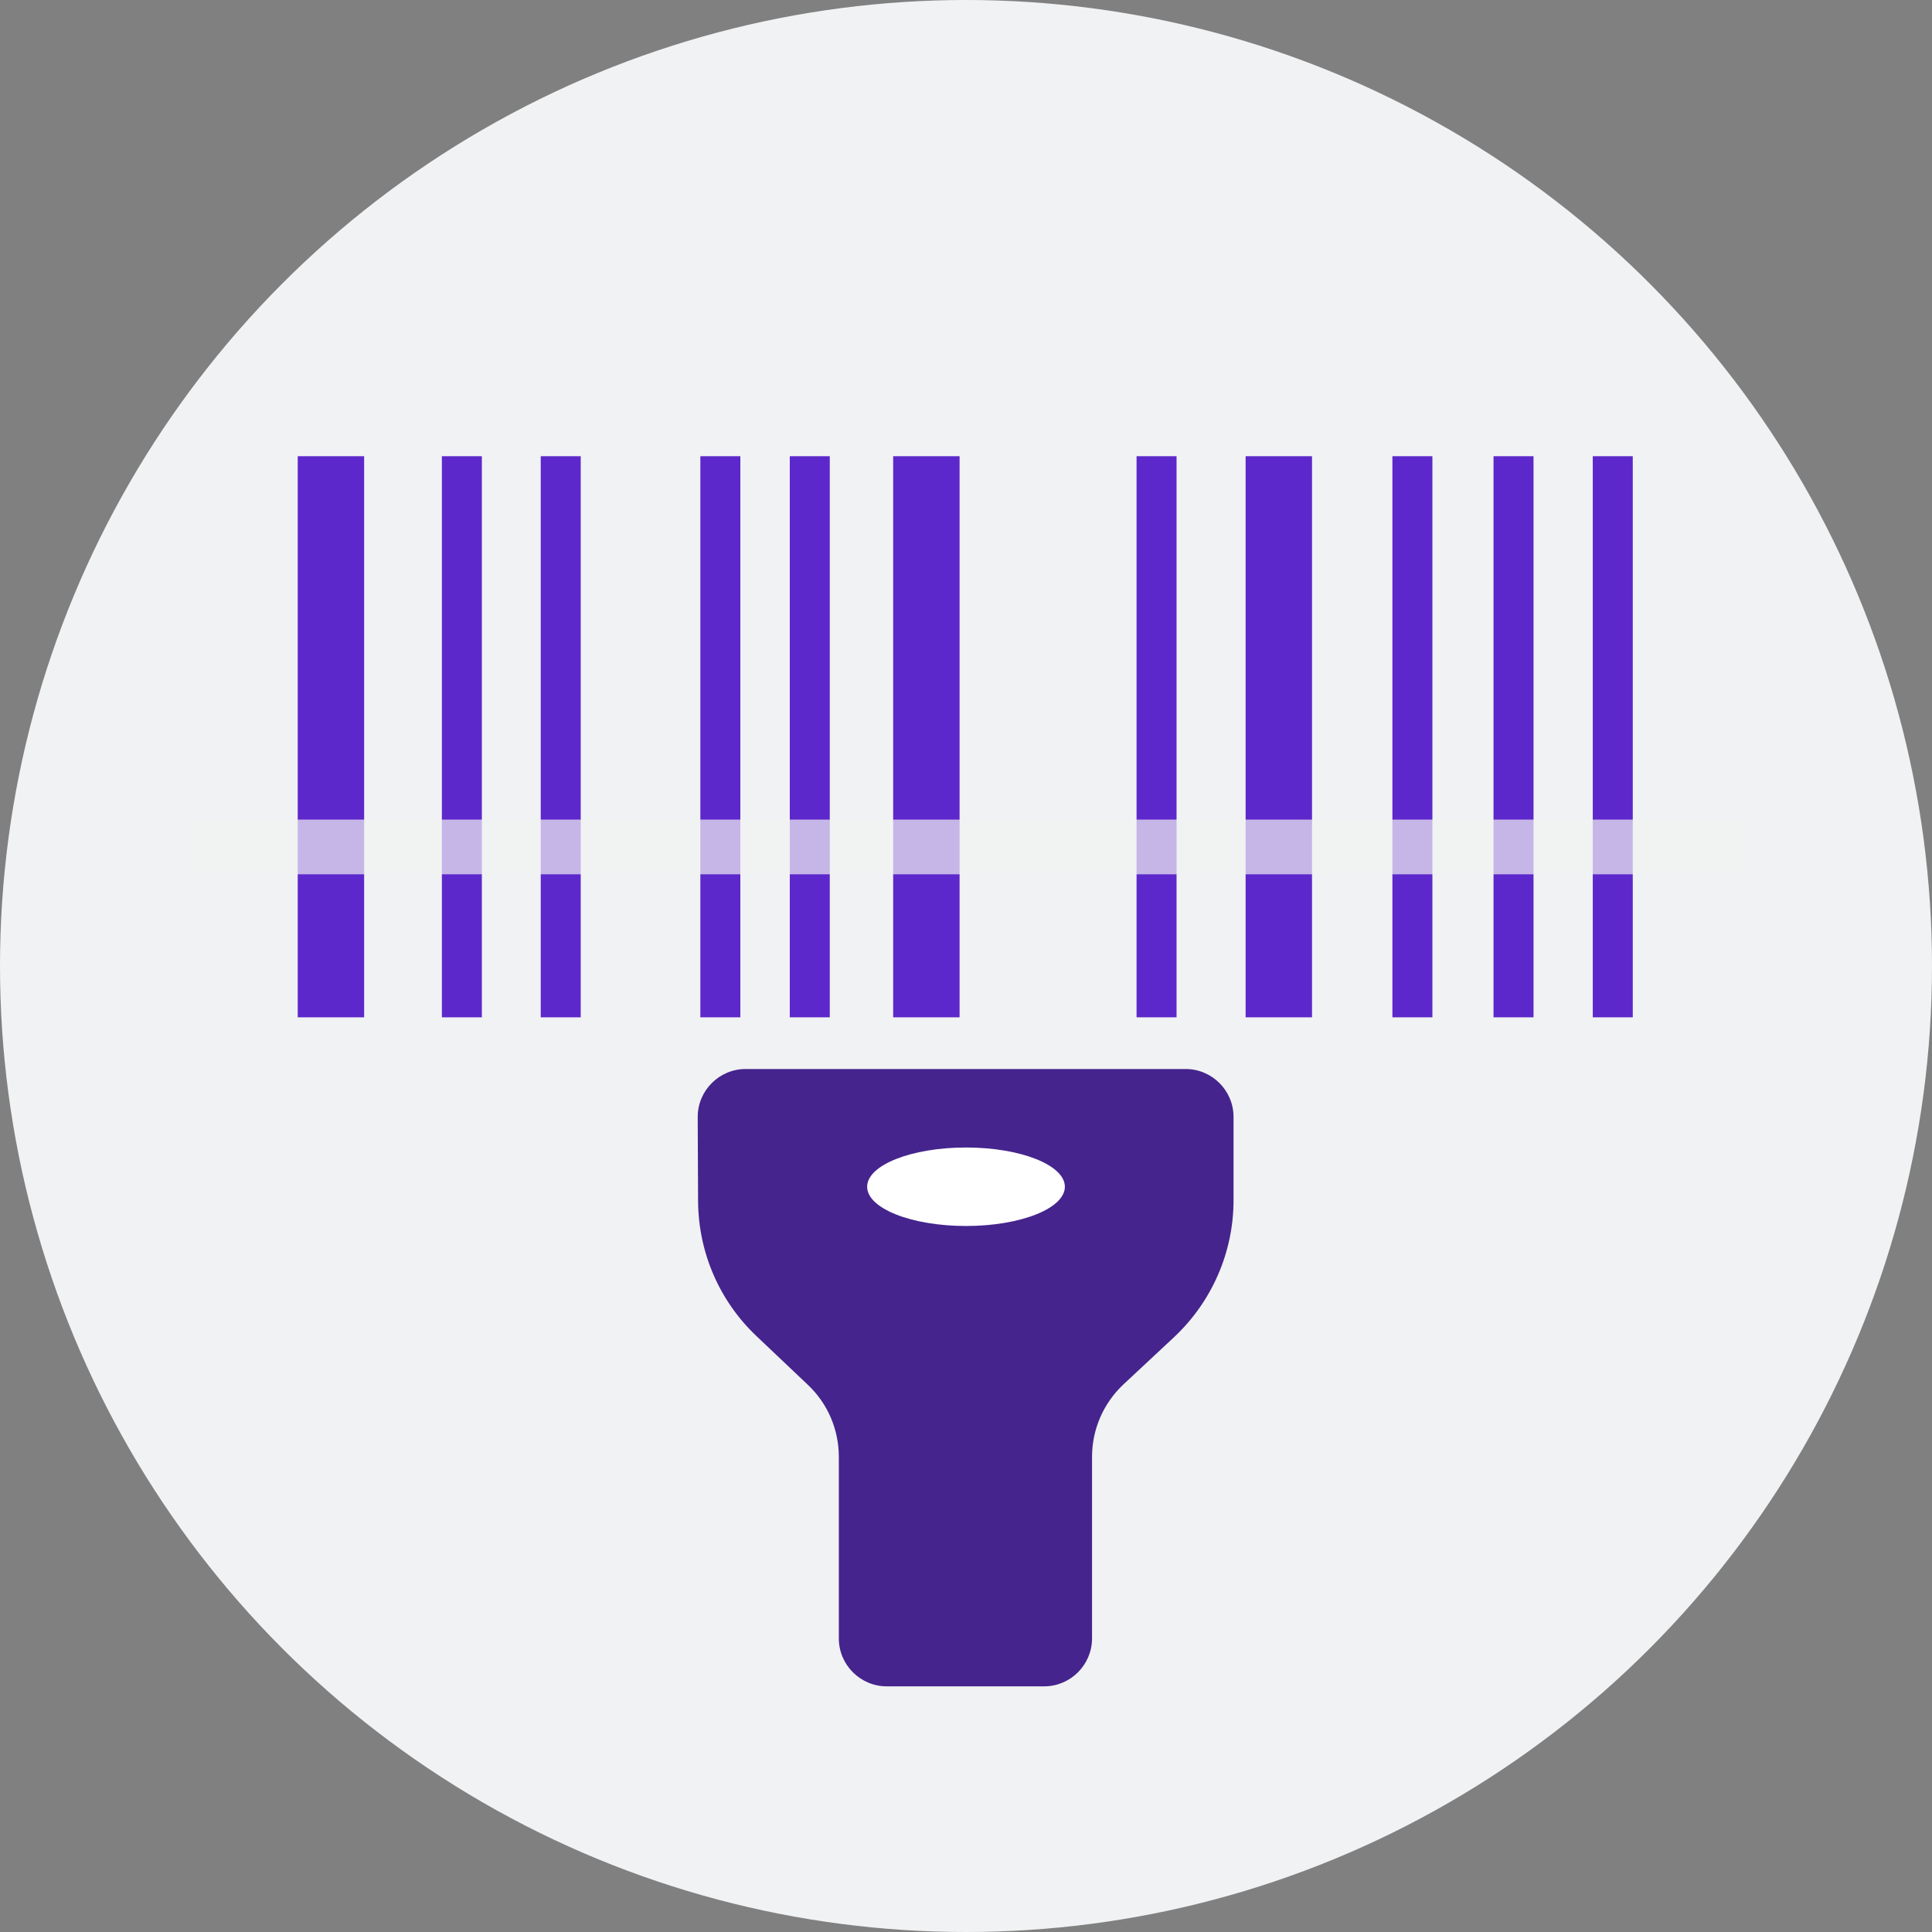
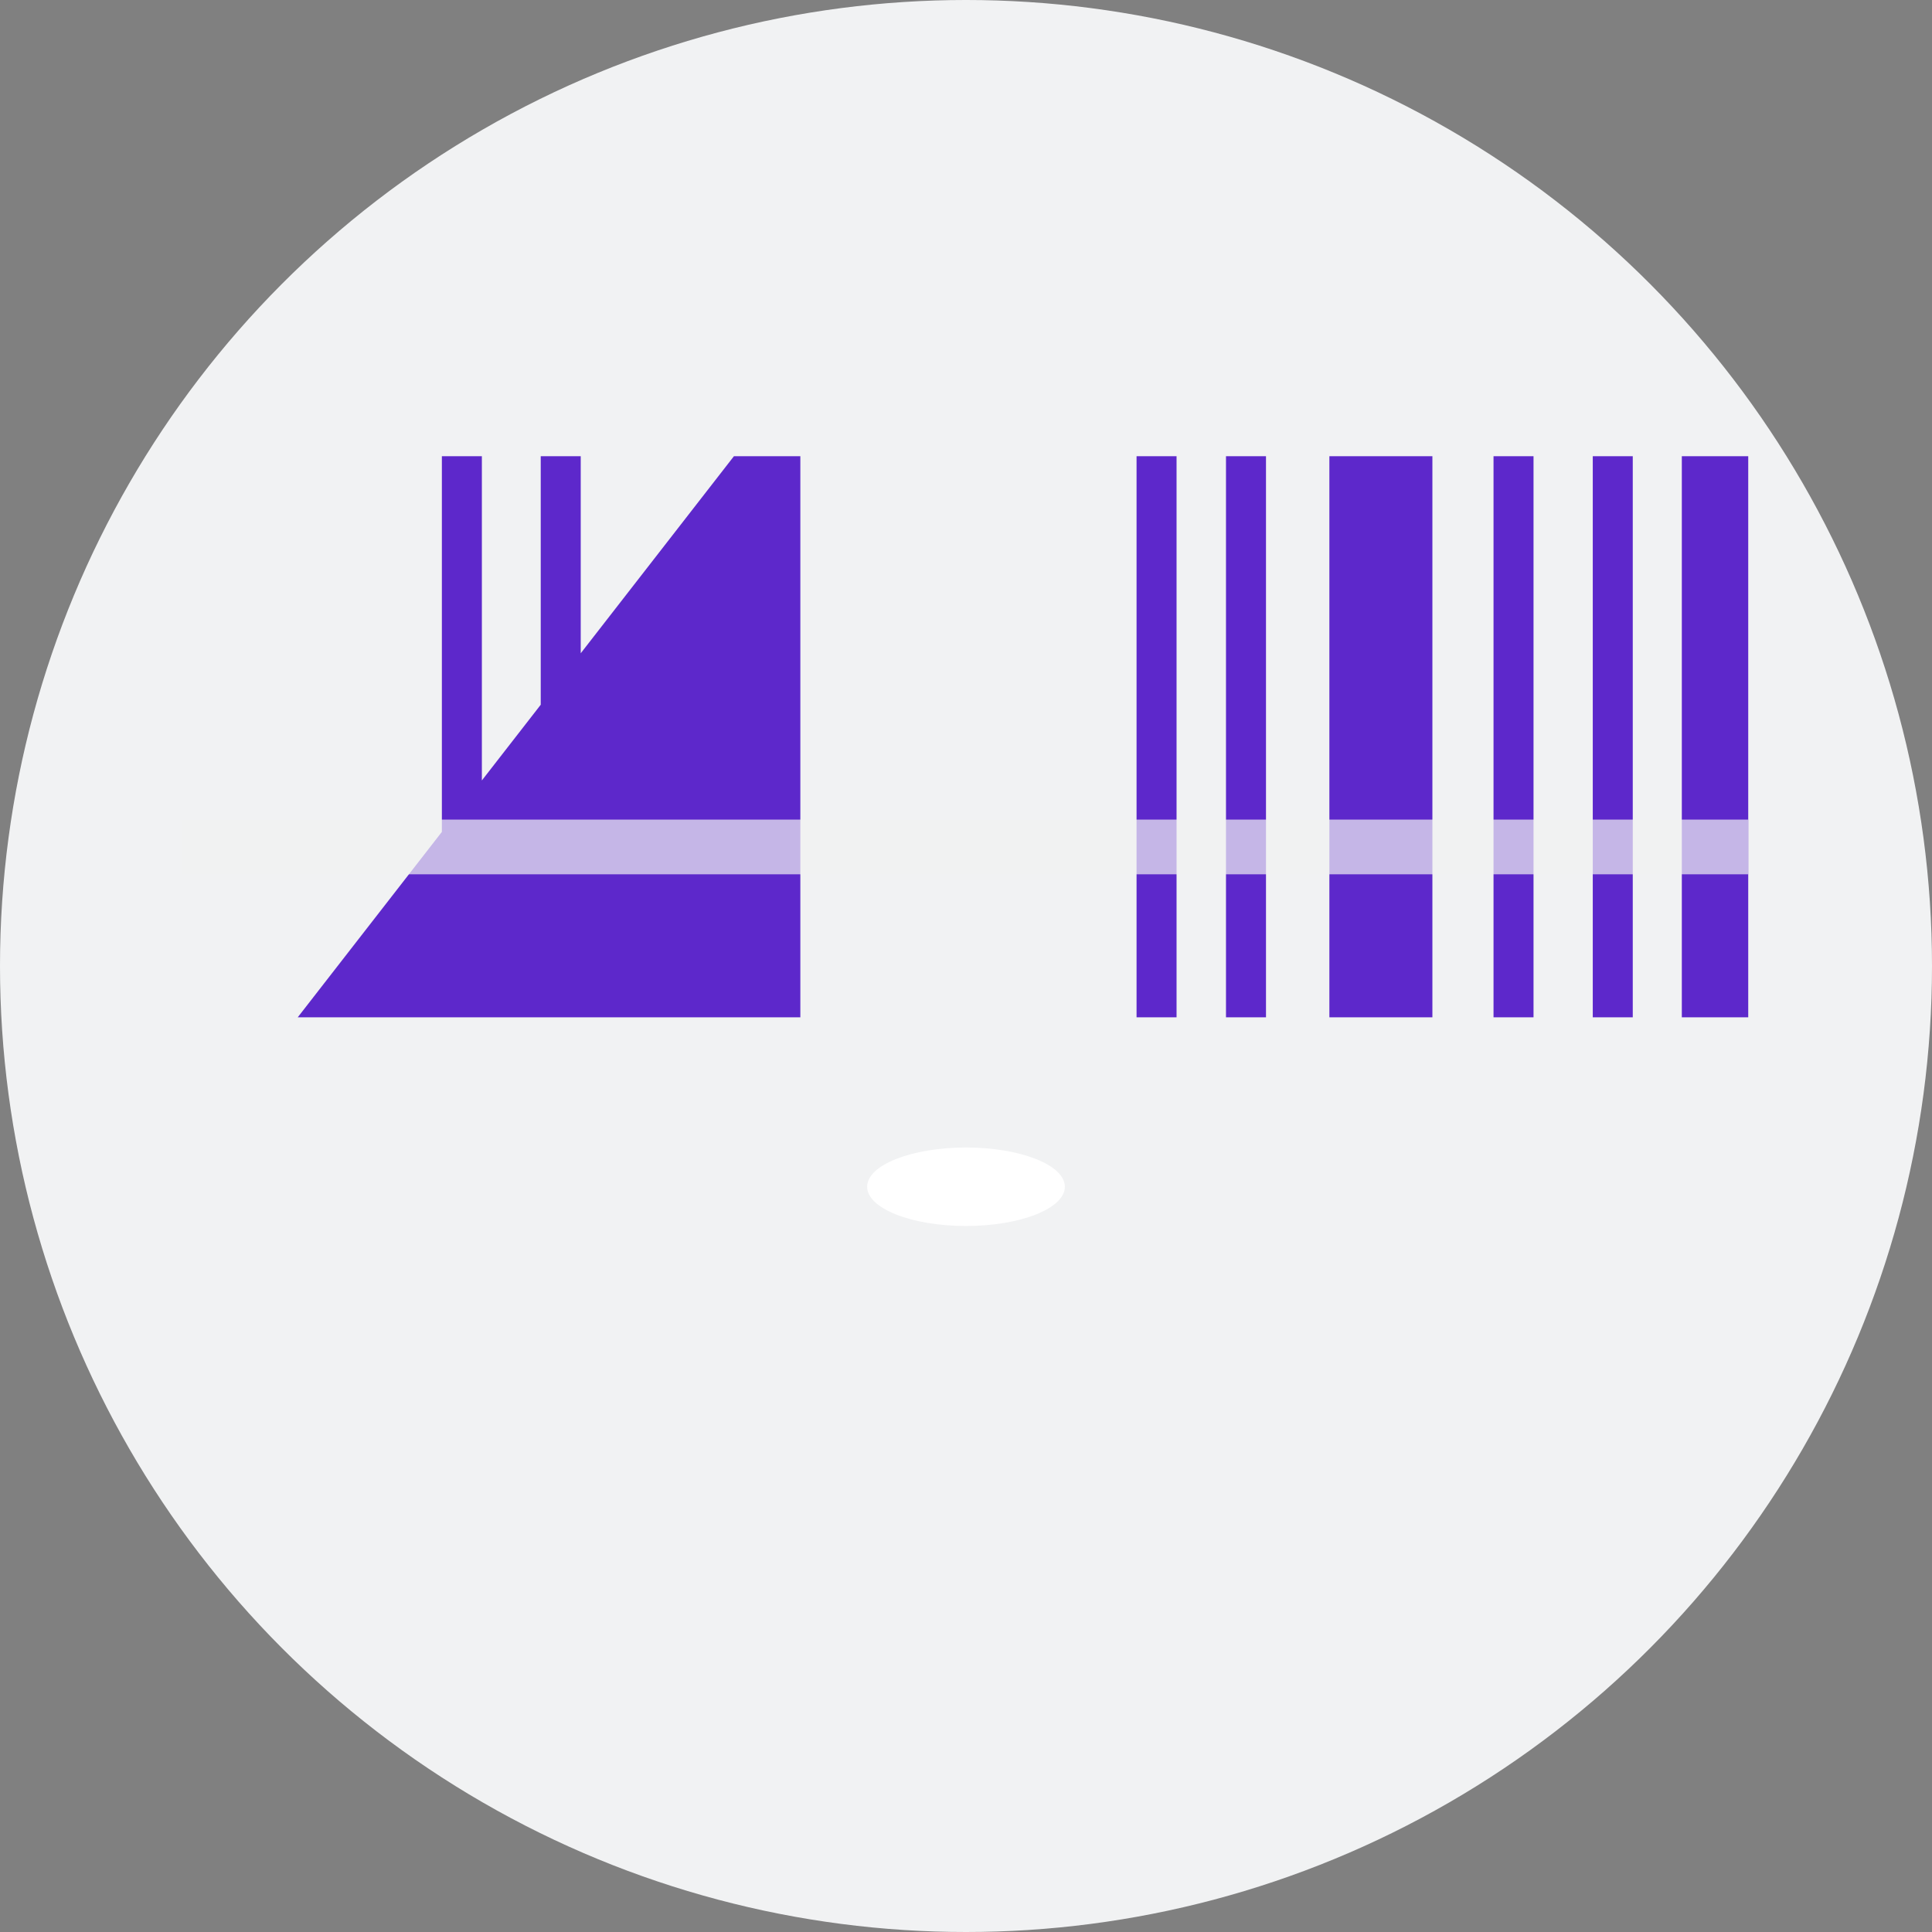
<svg xmlns="http://www.w3.org/2000/svg" viewBox="0 0 512 512">
  <rect x="0" y="0" width="512" height="512" fill="#808080" stroke="none" />
  <circle fill="#F1F2F3" cx="256" cy="256" r="256" />
-   <path d="M117.1 120.9h10.6v148.7h-10.6zm278.7 0h10.6v148.7h-10.6zm26.3 0h10.6v148.7h-10.6zm-53.1 0h10.6v148.7H369zm-225.7 0h10.6v148.7h-10.6zm157.9 0h10.6v148.7h-10.6zm-115.6 0h10.6v148.7h-10.6zm23.7 0h10.6v148.7h-10.6zm120.8 0h17.6v148.7h-17.6zm-93.4 0h17.6v148.7h-17.6zm-157.8 0h17.6v148.7H78.9z" fill="#5D28CB" />
-   <path fill="#45248D" d="M184.9 296l.1 22.4c.1 13.6 5.7 26.5 15.6 35.8l13.5 12.8c5.3 5 8.2 11.9 8.2 19.1v48.1c0 7 5.7 12.7 12.7 12.7h41.7c7 0 12.7-5.7 12.7-12.7v-48.1c0-7.3 3-14.2 8.3-19.2l13.5-12.6c10-9.4 15.7-22.5 15.7-36.2V296c0-7-5.7-12.7-12.7-12.7H197.6c-7 0-12.7 5.7-12.7 12.7z" />
+   <path d="M117.1 120.9h10.6v148.7h-10.6zm278.7 0h10.6v148.7h-10.6zm26.3 0h10.6v148.7h-10.6zm-53.1 0h10.6v148.7H369zm-225.7 0h10.6v148.7h-10.6zm157.9 0h10.6v148.7h-10.6zh10.6v148.7h-10.6zm23.7 0h10.6v148.7h-10.6zm120.8 0h17.6v148.7h-17.6zm-93.4 0h17.6v148.7h-17.6zm-157.8 0h17.6v148.7H78.9z" fill="#5D28CB" />
  <ellipse fill="#FFF" cx="256" cy="314.5" rx="26.2" ry="10.4" />
  <path opacity=".7" fill="#F1F2F3" d="M48.3 217.2h415v14.5h-415z" />
</svg>